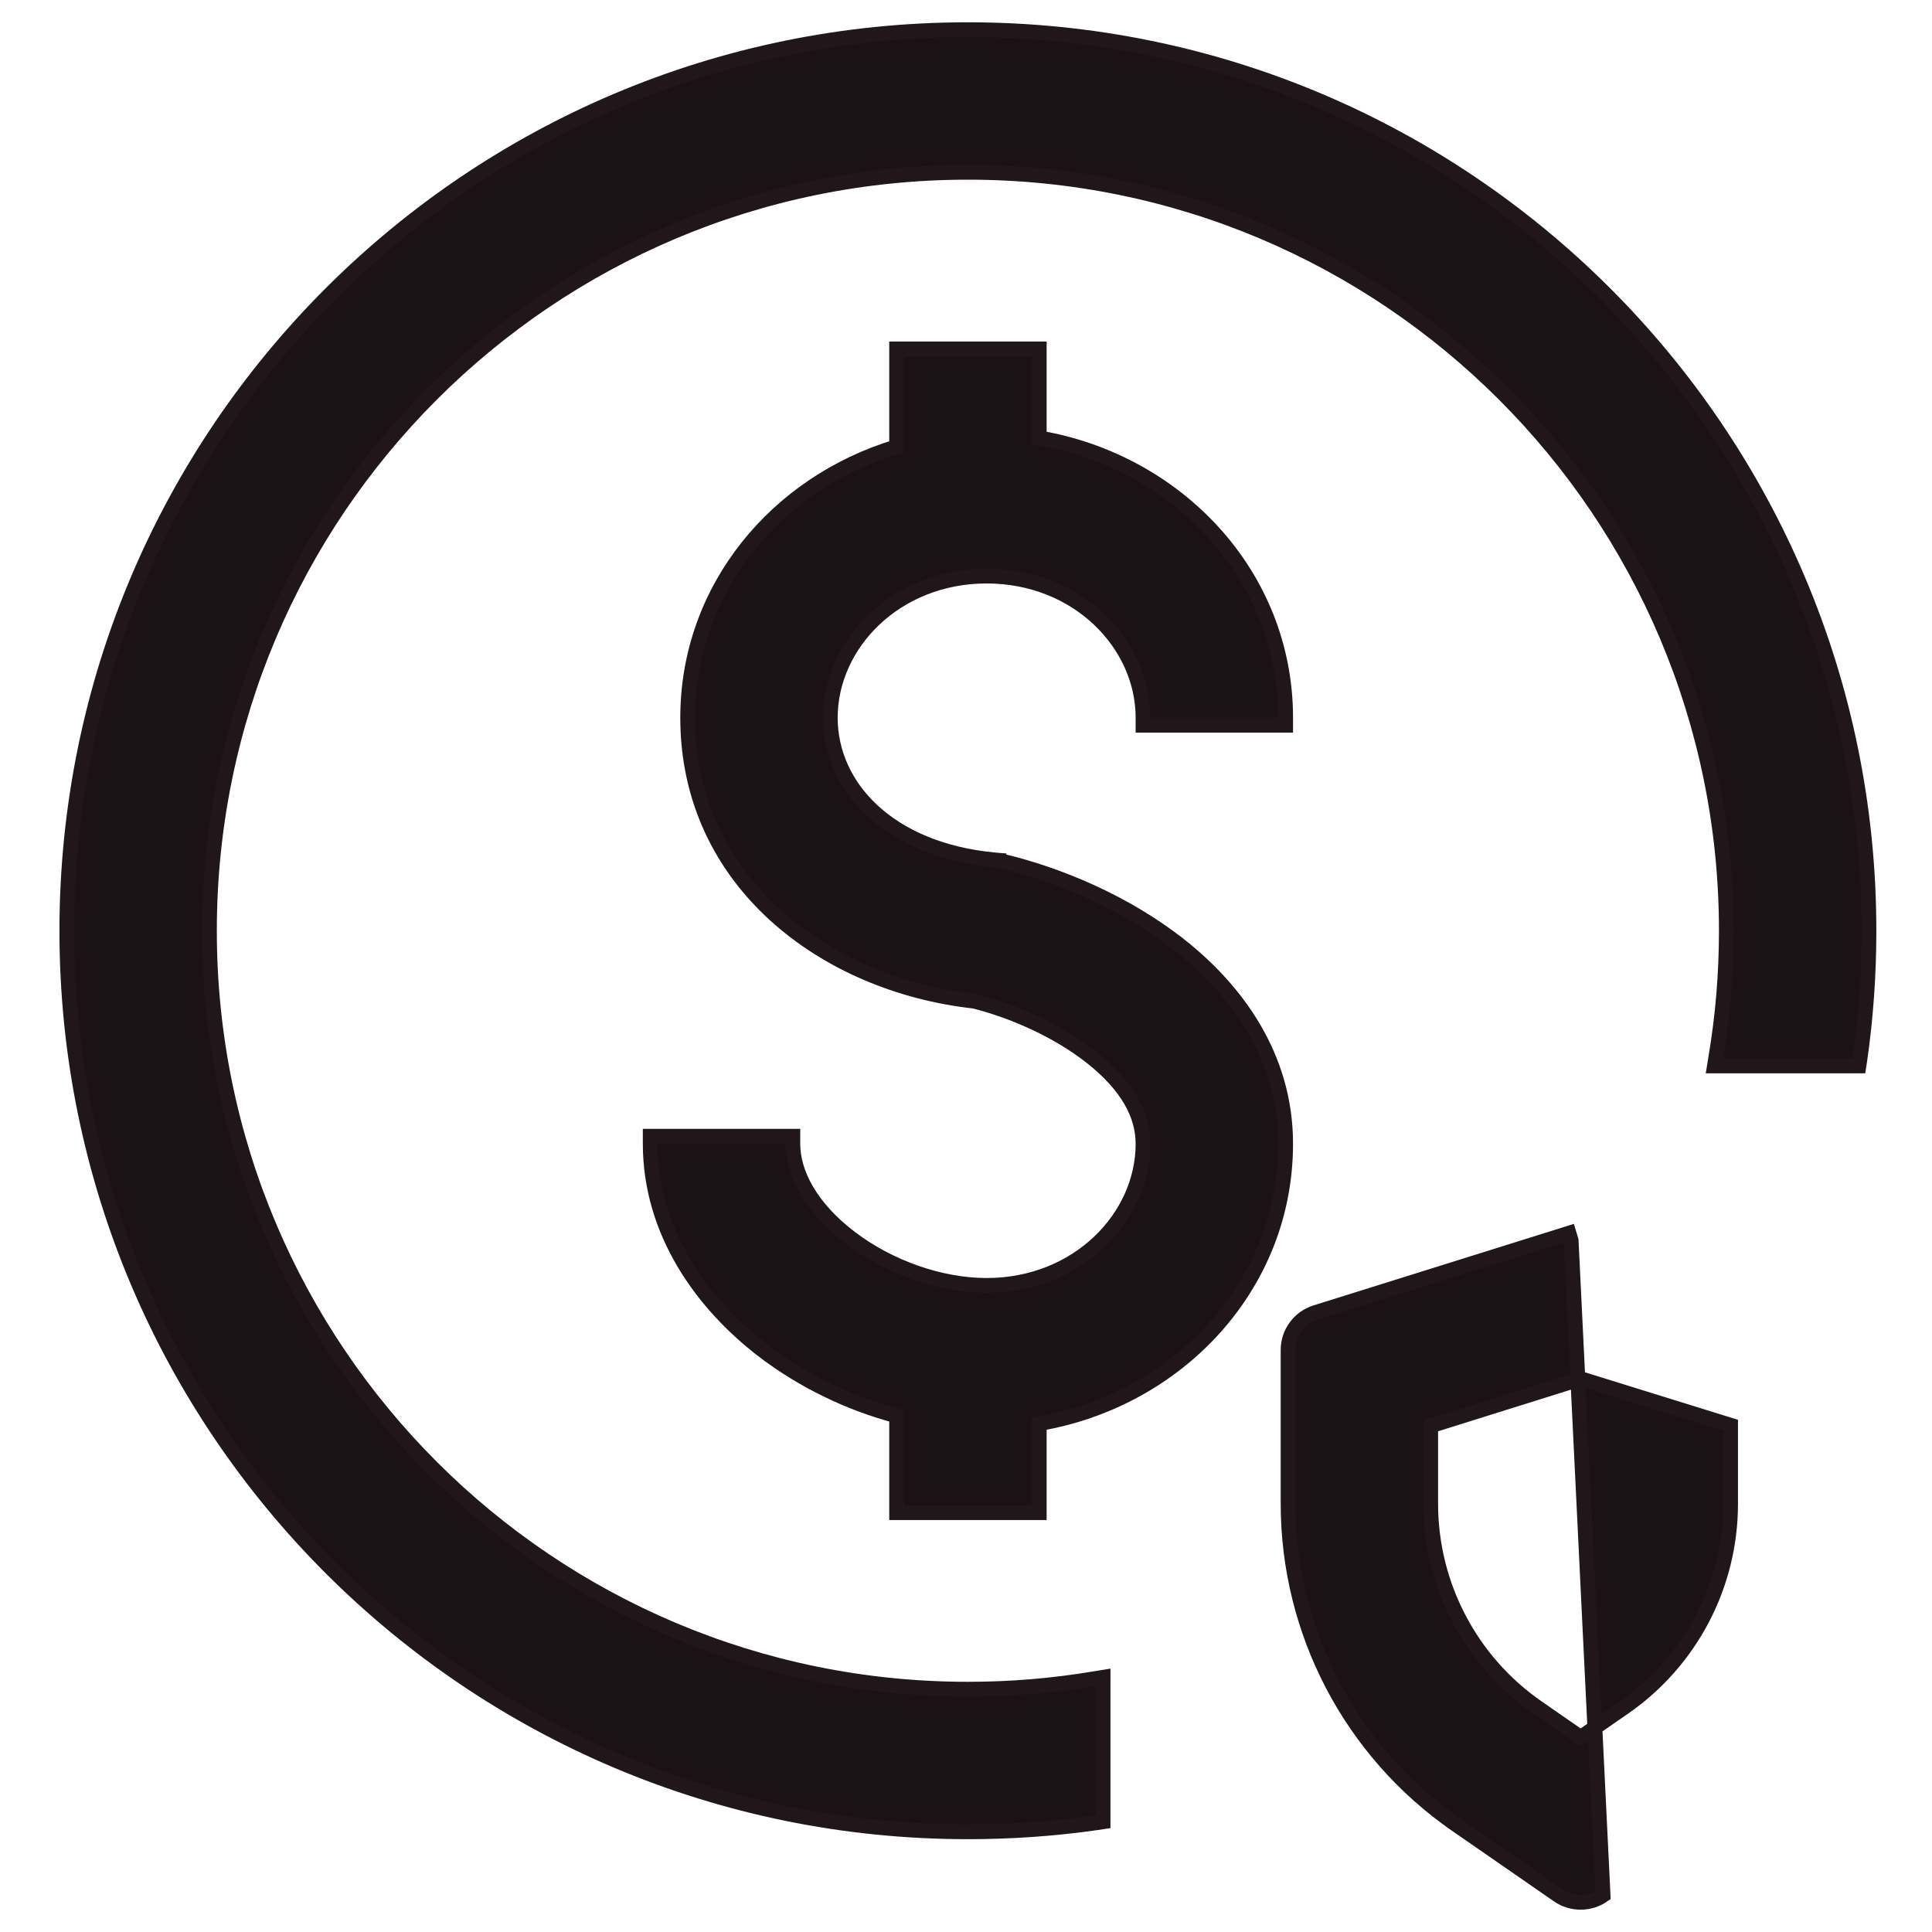
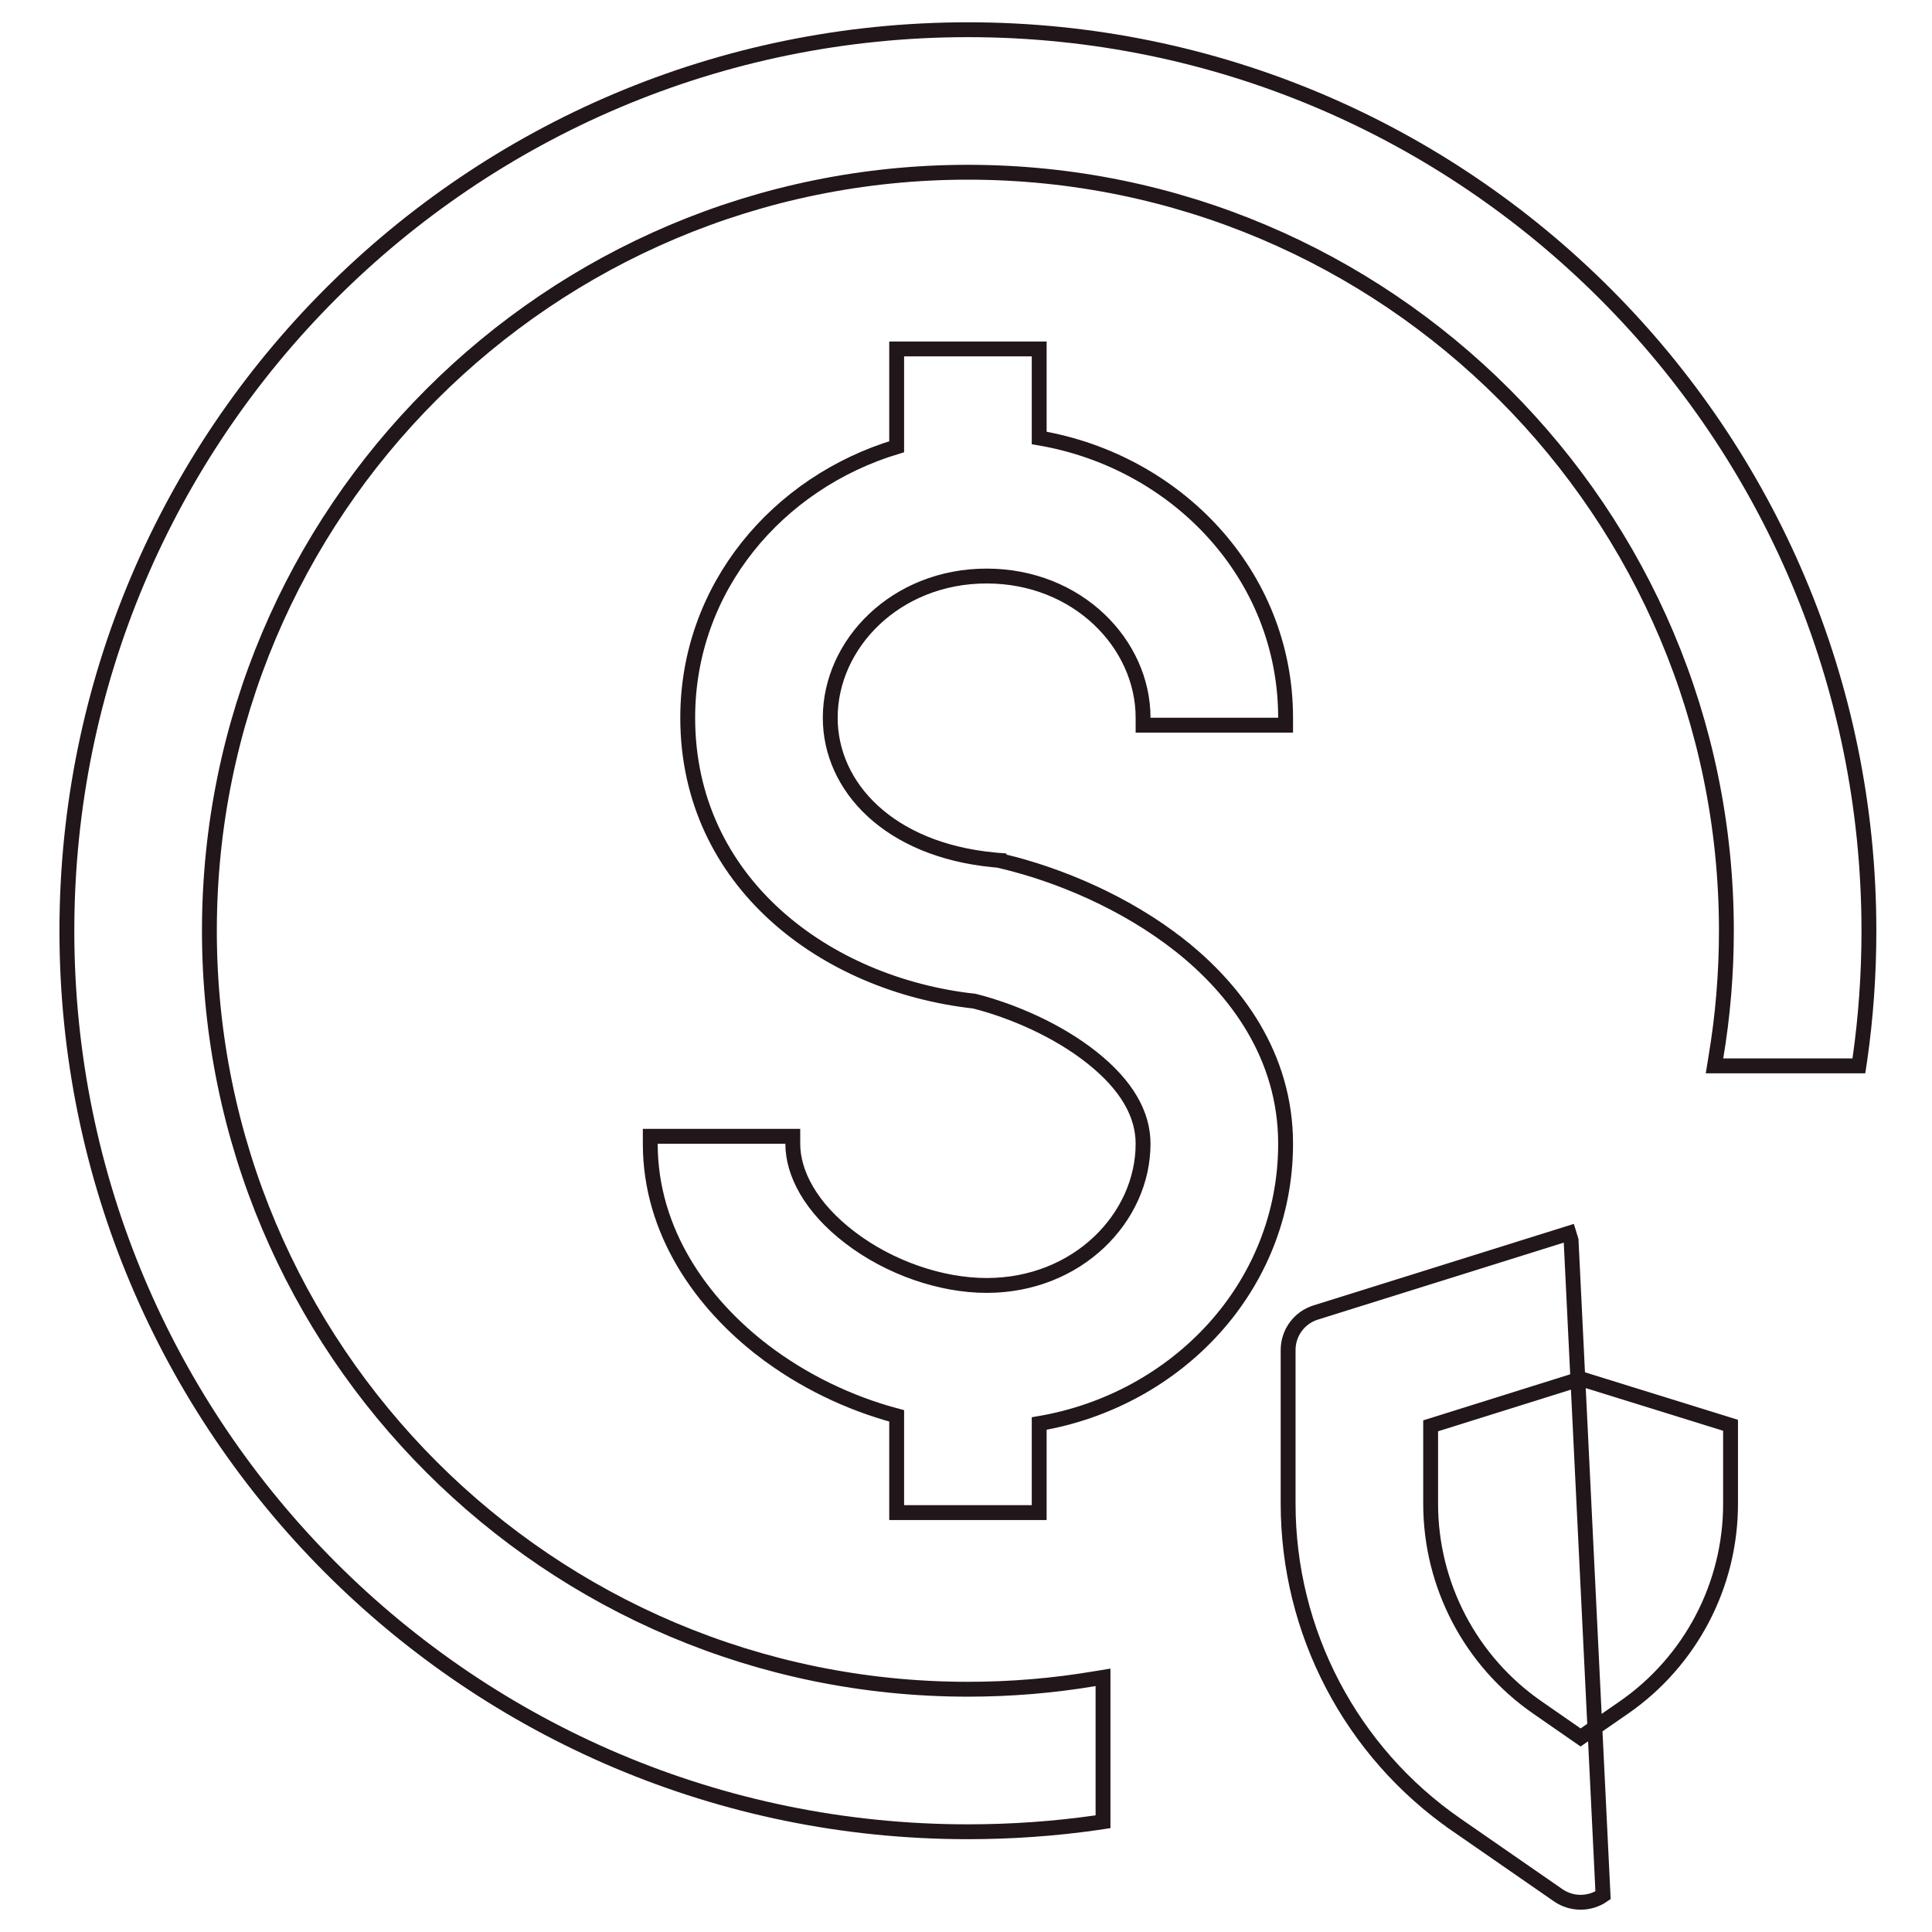
<svg xmlns="http://www.w3.org/2000/svg" width="26" height="26" viewBox="0 0 26 26" fill="none">
  <g id="Group 1321314911">
    <g id="Vector">
-       <path d="M14.844 22.691V22.573L14.727 22.592C14.174 22.685 13.605 22.733 13.026 22.733C7.388 22.733 2.818 18.163 2.818 12.526C2.818 6.888 7.388 2.318 13.026 2.318C18.663 2.318 23.233 6.888 23.233 12.526C23.233 13.105 23.185 13.674 23.092 14.227L23.073 14.344H23.191H24.93H25.016L25.029 14.258C25.11 13.692 25.151 13.114 25.151 12.526C25.151 5.829 19.723 0.4 13.026 0.4C6.329 0.4 0.9 5.829 0.9 12.526C0.9 19.223 6.329 24.651 13.026 24.651C13.614 24.651 14.192 24.61 14.758 24.529L14.844 24.516V24.43V22.691ZM17.201 9.759H17.301V9.659C17.301 7.729 15.828 6.207 13.985 5.894V4.796V4.696H13.885H12.167H12.067V4.796V6.012C10.466 6.494 9.255 7.908 9.255 9.659C9.255 11.871 11.106 13.252 13.113 13.473C13.633 13.605 14.236 13.868 14.693 14.231L14.693 14.231C15.167 14.607 15.383 14.998 15.383 15.392C15.383 16.387 14.501 17.299 13.278 17.299C12.657 17.299 11.966 17.057 11.441 16.656L11.441 16.656C10.909 16.251 10.669 15.788 10.669 15.392V15.292H10.569H8.851H8.751V15.392C8.751 16.579 9.449 17.549 10.278 18.181L10.338 18.102L10.278 18.181C10.797 18.577 11.416 18.881 12.067 19.054V20.256V20.356H12.167H13.885H13.985V20.256V19.157C15.828 18.844 17.301 17.323 17.301 15.392C17.301 14.202 16.623 13.313 15.885 12.728L15.823 12.806L15.885 12.728C15.147 12.144 14.246 11.771 13.501 11.593L13.443 11.579L13.443 11.578L13.429 11.577L13.369 11.571C11.964 11.436 11.173 10.59 11.173 9.659C11.173 8.665 12.055 7.752 13.278 7.752C14.501 7.752 15.383 8.665 15.383 9.659V9.759H15.483H17.201Z" fill="#211619" />
-       <path d="M14.844 22.691V22.573L14.727 22.592C14.174 22.685 13.605 22.733 13.026 22.733C7.388 22.733 2.818 18.163 2.818 12.526C2.818 6.888 7.388 2.318 13.026 2.318C18.663 2.318 23.233 6.888 23.233 12.526C23.233 13.105 23.185 13.674 23.092 14.227L23.073 14.344H23.191H24.93H25.016L25.029 14.258C25.11 13.692 25.151 13.114 25.151 12.526C25.151 5.829 19.723 0.4 13.026 0.4C6.329 0.4 0.9 5.829 0.9 12.526C0.9 19.223 6.329 24.651 13.026 24.651C13.614 24.651 14.192 24.61 14.758 24.529L14.844 24.516V24.43V22.691ZM17.201 9.759H17.301V9.659C17.301 7.729 15.828 6.207 13.985 5.894V4.796V4.696H13.885H12.167H12.067V4.796V6.012C10.466 6.494 9.255 7.908 9.255 9.659C9.255 11.871 11.106 13.252 13.113 13.473C13.633 13.605 14.236 13.868 14.693 14.231L14.693 14.231C15.167 14.607 15.383 14.998 15.383 15.392C15.383 16.387 14.501 17.299 13.278 17.299C12.657 17.299 11.966 17.057 11.441 16.656L11.441 16.656C10.909 16.251 10.669 15.788 10.669 15.392V15.292H10.569H8.851H8.751V15.392C8.751 16.579 9.449 17.549 10.278 18.181L10.338 18.102L10.278 18.181C10.797 18.577 11.416 18.881 12.067 19.054V20.256V20.356H12.167H13.885H13.985V20.256V19.157C15.828 18.844 17.301 17.323 17.301 15.392C17.301 14.202 16.623 13.313 15.885 12.728L15.823 12.806L15.885 12.728C15.147 12.144 14.246 11.771 13.501 11.593L13.443 11.579L13.443 11.578L13.429 11.577L13.369 11.571C11.964 11.436 11.173 10.59 11.173 9.659C11.173 8.665 12.055 7.752 13.278 7.752C14.501 7.752 15.383 8.665 15.383 9.659V9.759H15.483H17.201Z" fill="black" fill-opacity="0.2" />
      <path d="M14.844 22.691V22.573L14.727 22.592C14.174 22.685 13.605 22.733 13.026 22.733C7.388 22.733 2.818 18.163 2.818 12.526C2.818 6.888 7.388 2.318 13.026 2.318C18.663 2.318 23.233 6.888 23.233 12.526C23.233 13.105 23.185 13.674 23.092 14.227L23.073 14.344H23.191H24.93H25.016L25.029 14.258C25.11 13.692 25.151 13.114 25.151 12.526C25.151 5.829 19.723 0.4 13.026 0.4C6.329 0.4 0.9 5.829 0.9 12.526C0.9 19.223 6.329 24.651 13.026 24.651C13.614 24.651 14.192 24.61 14.758 24.529L14.844 24.516V24.43V22.691ZM17.201 9.759H17.301V9.659C17.301 7.729 15.828 6.207 13.985 5.894V4.796V4.696H13.885H12.167H12.067V4.796V6.012C10.466 6.494 9.255 7.908 9.255 9.659C9.255 11.871 11.106 13.252 13.113 13.473C13.633 13.605 14.236 13.868 14.693 14.231L14.693 14.231C15.167 14.607 15.383 14.998 15.383 15.392C15.383 16.387 14.501 17.299 13.278 17.299C12.657 17.299 11.966 17.057 11.441 16.656L11.441 16.656C10.909 16.251 10.669 15.788 10.669 15.392V15.292H10.569H8.851H8.751V15.392C8.751 16.579 9.449 17.549 10.278 18.181L10.338 18.102L10.278 18.181C10.797 18.577 11.416 18.881 12.067 19.054V20.256V20.356H12.167H13.885H13.985V20.256V19.157C15.828 18.844 17.301 17.323 17.301 15.392C17.301 14.202 16.623 13.313 15.885 12.728L15.823 12.806L15.885 12.728C15.147 12.144 14.246 11.771 13.501 11.593L13.443 11.579L13.443 11.578L13.429 11.577L13.369 11.571C11.964 11.436 11.173 10.59 11.173 9.659C11.173 8.665 12.055 7.752 13.278 7.752C14.501 7.752 15.383 8.665 15.383 9.659V9.759H15.483H17.201Z" stroke="#211619" stroke-width="0.2" />
    </g>
    <g id="Vector_2">
-       <path d="M21.573 25.506L21.573 25.506L21.143 16.691L21.114 16.596L21.114 16.596L17.706 17.663C17.706 17.663 17.706 17.663 17.706 17.663C17.485 17.732 17.335 17.936 17.335 18.168V20.236C17.335 21.96 18.18 23.575 19.598 24.556L19.655 24.474L19.598 24.556L20.97 25.506C21.151 25.631 21.391 25.631 21.573 25.506ZM19.253 20.236V19.188L21.273 18.555L23.289 19.181L23.289 20.236C23.289 20.236 23.289 20.236 23.289 20.236C23.29 21.331 22.752 22.357 21.852 22.98C21.852 22.98 21.852 22.98 21.852 22.98L21.271 23.382L20.69 22.979C20.69 22.979 20.69 22.979 20.69 22.979C19.79 22.356 19.253 21.331 19.253 20.236Z" fill="#211619" />
-       <path d="M21.573 25.506L21.573 25.506L21.143 16.691L21.114 16.596L21.114 16.596L17.706 17.663C17.706 17.663 17.706 17.663 17.706 17.663C17.485 17.732 17.335 17.936 17.335 18.168V20.236C17.335 21.96 18.18 23.575 19.598 24.556L19.655 24.474L19.598 24.556L20.97 25.506C21.151 25.631 21.391 25.631 21.573 25.506ZM19.253 20.236V19.188L21.273 18.555L23.289 19.181L23.289 20.236C23.289 20.236 23.289 20.236 23.289 20.236C23.29 21.331 22.752 22.357 21.852 22.98C21.852 22.98 21.852 22.98 21.852 22.98L21.271 23.382L20.69 22.979C20.69 22.979 20.69 22.979 20.69 22.979C19.79 22.356 19.253 21.331 19.253 20.236Z" fill="black" fill-opacity="0.2" />
      <path d="M21.573 25.506L21.573 25.506L21.143 16.691L21.114 16.596L21.114 16.596L17.706 17.663C17.706 17.663 17.706 17.663 17.706 17.663C17.485 17.732 17.335 17.936 17.335 18.168V20.236C17.335 21.96 18.18 23.575 19.598 24.556L19.655 24.474L19.598 24.556L20.97 25.506C21.151 25.631 21.391 25.631 21.573 25.506ZM19.253 20.236V19.188L21.273 18.555L23.289 19.181L23.289 20.236C23.289 20.236 23.289 20.236 23.289 20.236C23.29 21.331 22.752 22.357 21.852 22.98C21.852 22.98 21.852 22.98 21.852 22.98L21.271 23.382L20.69 22.979C20.69 22.979 20.69 22.979 20.69 22.979C19.79 22.356 19.253 21.331 19.253 20.236Z" stroke="#211619" stroke-width="0.2" />
    </g>
  </g>
</svg>